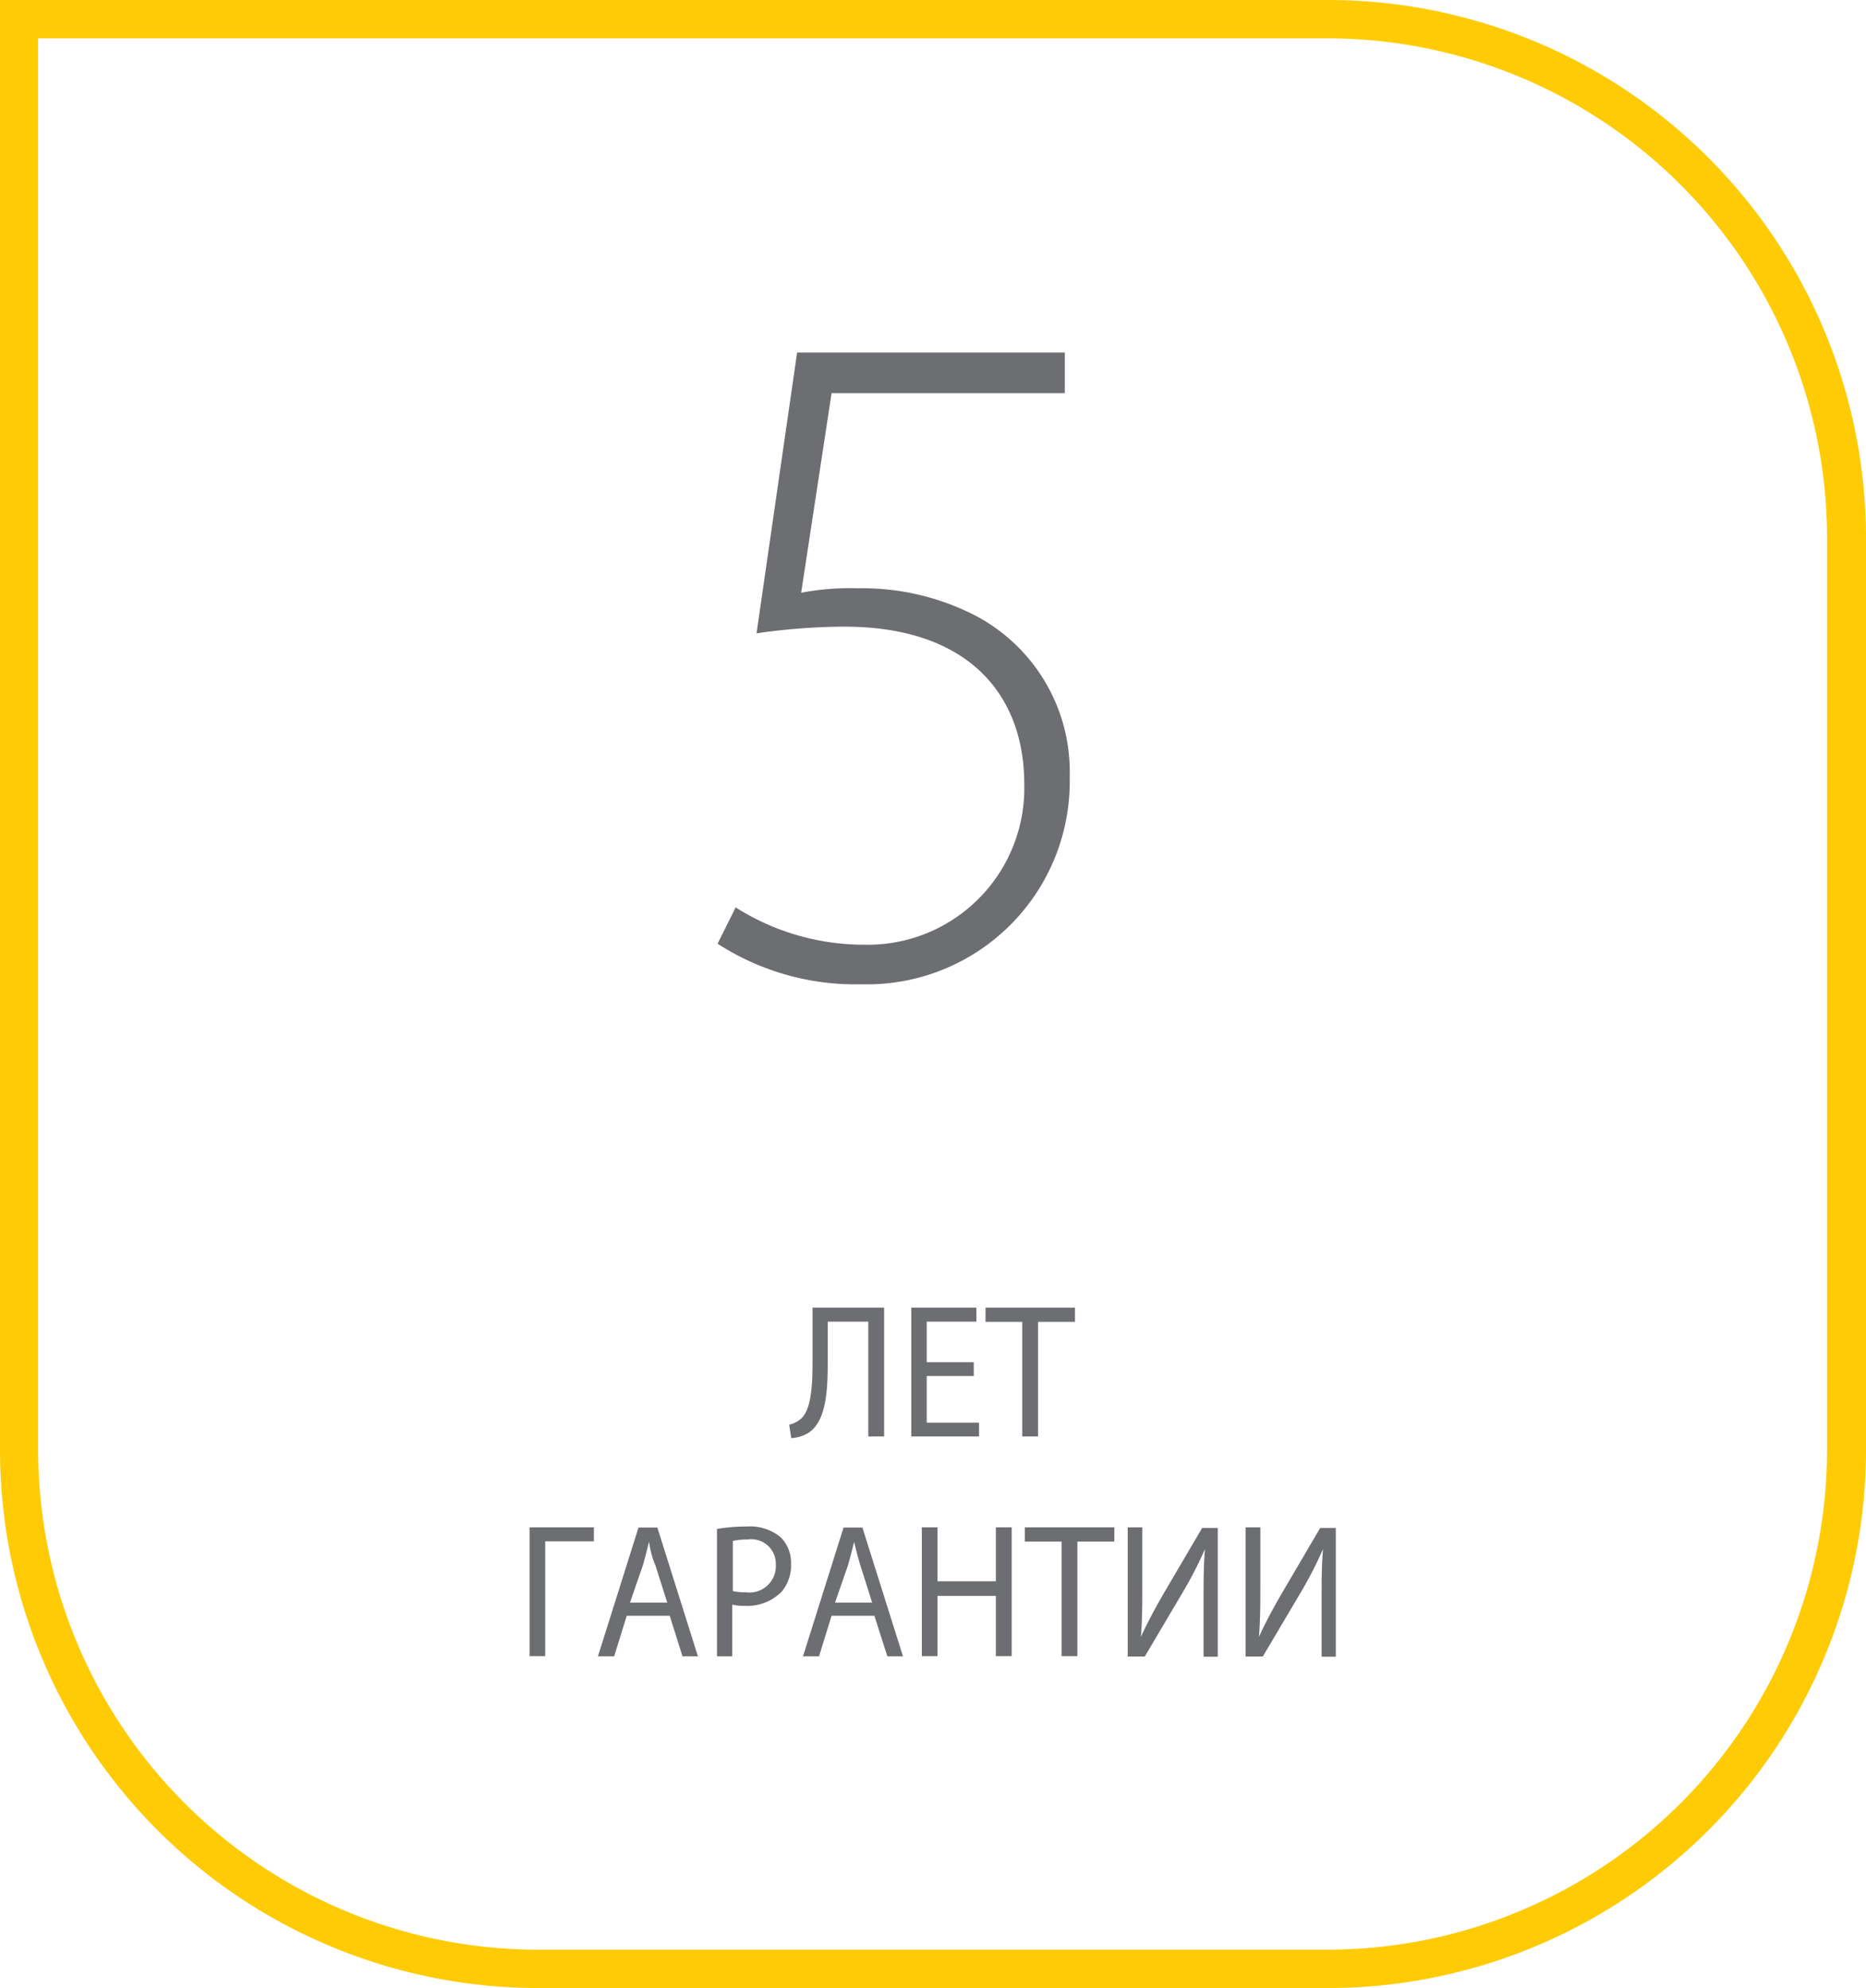
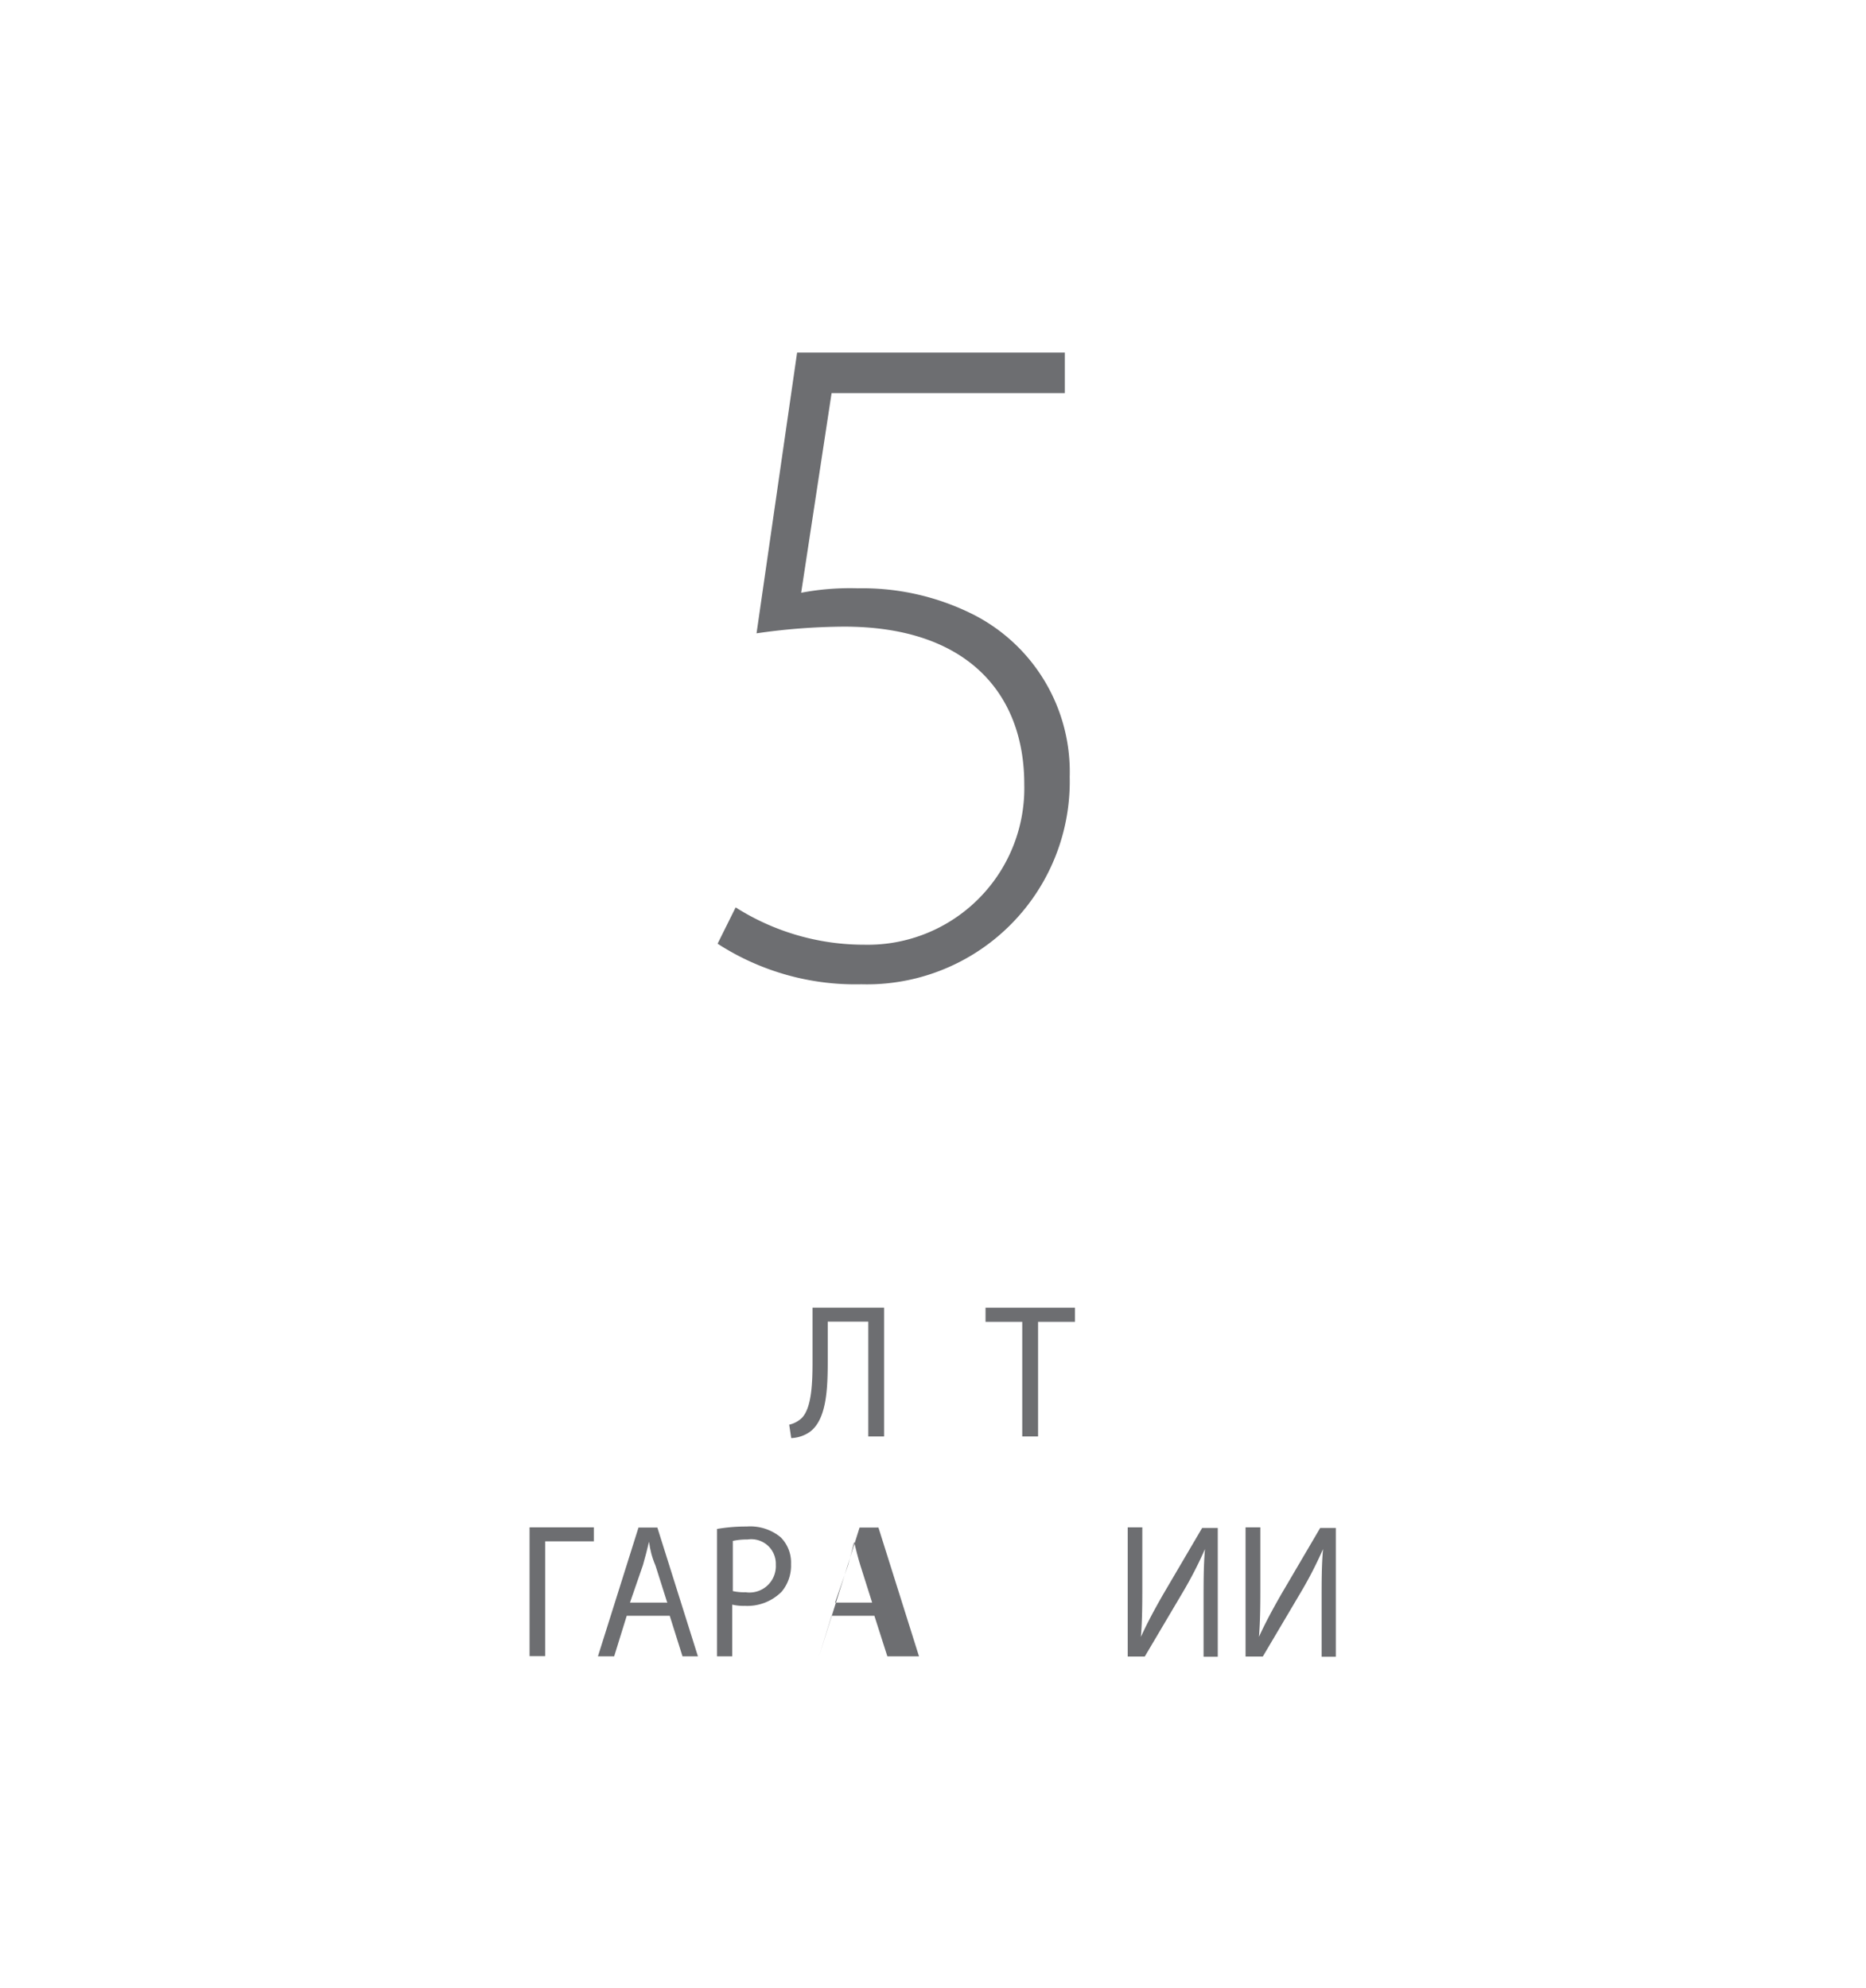
<svg xmlns="http://www.w3.org/2000/svg" id="Layer_1" data-name="Layer 1" viewBox="0 0 92 98">
  <defs>
    <style>.cls-1{fill:none;}.cls-2{clip-path:url(#clip-path);}.cls-3{fill:#ffcb05;}.cls-4{fill:#6d6e71;}</style>
    <clipPath id="clip-path" transform="translate(0 0)">
      <rect class="cls-1" width="92" height="98" />
    </clipPath>
  </defs>
  <title>Layer 51</title>
  <g class="cls-2">
-     <path class="cls-3" d="M65.52,98h-39A26.54,26.54,0,0,1,0,71.46V0H65.52A26.54,26.54,0,0,1,92,26.54V71.46A26.54,26.54,0,0,1,65.52,98M1.88,1.89V71.46a24.66,24.66,0,0,0,24.6,24.65h39a24.65,24.65,0,0,0,24.6-24.65V26.54A24.65,24.65,0,0,0,65.52,1.89H1.88Z" transform="translate(0 0)" />
    <path class="cls-4" d="M52.48,19.38H41l-1.5,9.84A12.84,12.84,0,0,1,42.29,29,12.17,12.17,0,0,1,48,30.3a8.7,8.7,0,0,1,4.74,8A10,10,0,0,1,42.47,48.52a12.5,12.5,0,0,1-7.09-2l0.89-1.79a11.82,11.82,0,0,0,6.34,1.84,7.72,7.72,0,0,0,7.89-7.91c0-4.43-2.77-7.77-8.88-7.77a30.94,30.94,0,0,0-4.32.33l2-13.84h13.2v2Z" transform="translate(0 0)" />
    <path class="cls-4" d="M43.59,64.46v6.35H42.81V65.15h-2v1.92c0,1.38-.05,2.91-0.89,3.52a1.71,1.71,0,0,1-.91.3l-0.1-.66a1.32,1.32,0,0,0,.63-0.34c0.48-.5.52-1.73,0.52-2.75V64.46h3.5Z" transform="translate(0 0)" />
-     <polygon class="cls-4" points="48.01 67.83 45.69 67.83 45.69 70.13 48.27 70.13 48.27 70.81 44.93 70.81 44.93 64.46 48.14 64.46 48.14 65.15 45.69 65.15 45.69 67.15 48.01 67.15 48.01 67.83" />
    <polygon class="cls-4" points="50.4 65.16 48.59 65.16 48.59 64.46 53 64.46 53 65.16 51.18 65.16 51.18 70.81 50.4 70.81 50.4 65.16" />
    <polygon class="cls-4" points="29.28 75.29 29.28 75.98 26.88 75.98 26.88 81.64 26.11 81.64 26.11 75.29 29.28 75.29" />
    <path class="cls-4" d="M30.9,79.65l-0.62,2h-0.8l2-6.35h0.93l2,6.35H33.65l-0.63-2H30.9Zm2-.64-0.58-1.83C32.14,76.76,32.05,76.39,32,76h0c-0.09.38-.19,0.76-0.3,1.15L31.06,79h1.79Z" transform="translate(0 0)" />
    <path class="cls-4" d="M35.35,75.37a8.35,8.35,0,0,1,1.47-.12,2.35,2.35,0,0,1,1.67.53A1.76,1.76,0,0,1,39,77.1a2,2,0,0,1-.46,1.36,2.38,2.38,0,0,1-1.82.7,2.45,2.45,0,0,1-.62-0.06v2.55H35.35V75.37Zm0.77,3.06a2.49,2.49,0,0,0,.64.06,1.3,1.3,0,0,0,1.49-1.36,1.21,1.21,0,0,0-1.4-1.24,3.09,3.09,0,0,0-.72.07v2.47Z" transform="translate(0 0)" />
-     <path class="cls-4" d="M41,79.65l-0.62,2H39.59l2-6.35h0.93l2,6.35H43.75l-0.64-2H41ZM43,79l-0.58-1.83c-0.13-.42-0.22-0.79-0.31-1.16h0c-0.09.38-.19,0.76-0.3,1.15L41.17,79H43Z" transform="translate(0 0)" />
-     <polygon class="cls-4" points="46.22 75.29 46.22 77.95 49.1 77.95 49.1 75.29 49.88 75.29 49.88 81.64 49.1 81.64 49.1 78.67 46.22 78.67 46.22 81.64 45.45 81.64 45.45 75.29 46.22 75.29" />
-     <polygon class="cls-4" points="52.34 75.99 50.53 75.99 50.53 75.29 54.94 75.29 54.94 75.99 53.12 75.99 53.12 81.64 52.34 81.64 52.34 75.99" />
+     <path class="cls-4" d="M41,79.65l-0.62,2l2-6.35h0.93l2,6.35H43.75l-0.64-2H41ZM43,79l-0.58-1.83c-0.13-.42-0.22-0.79-0.31-1.16h0c-0.09.38-.19,0.76-0.3,1.15L41.17,79H43Z" transform="translate(0 0)" />
    <path class="cls-4" d="M56.32,75.29V78c0,1,0,1.84-.07,2.69h0c0.3-.66.67-1.35,1.1-2.1l1.92-3.27h0.77v6.35H59.34V78.94c0-1,0-1.78.07-2.58h0a19.87,19.87,0,0,1-1.1,2.14l-1.87,3.16H55.6V75.29h0.72Z" transform="translate(0 0)" />
    <path class="cls-4" d="M62.14,75.29V78c0,1,0,1.84-.07,2.69h0c0.3-.66.67-1.35,1.1-2.1l1.92-3.27h0.77v6.35H65.16V78.94c0-1,0-1.78.07-2.58h0a19.52,19.52,0,0,1-1.1,2.14l-1.87,3.16H61.41V75.29h0.72Z" transform="translate(0 0)" />
  </g>
</svg>